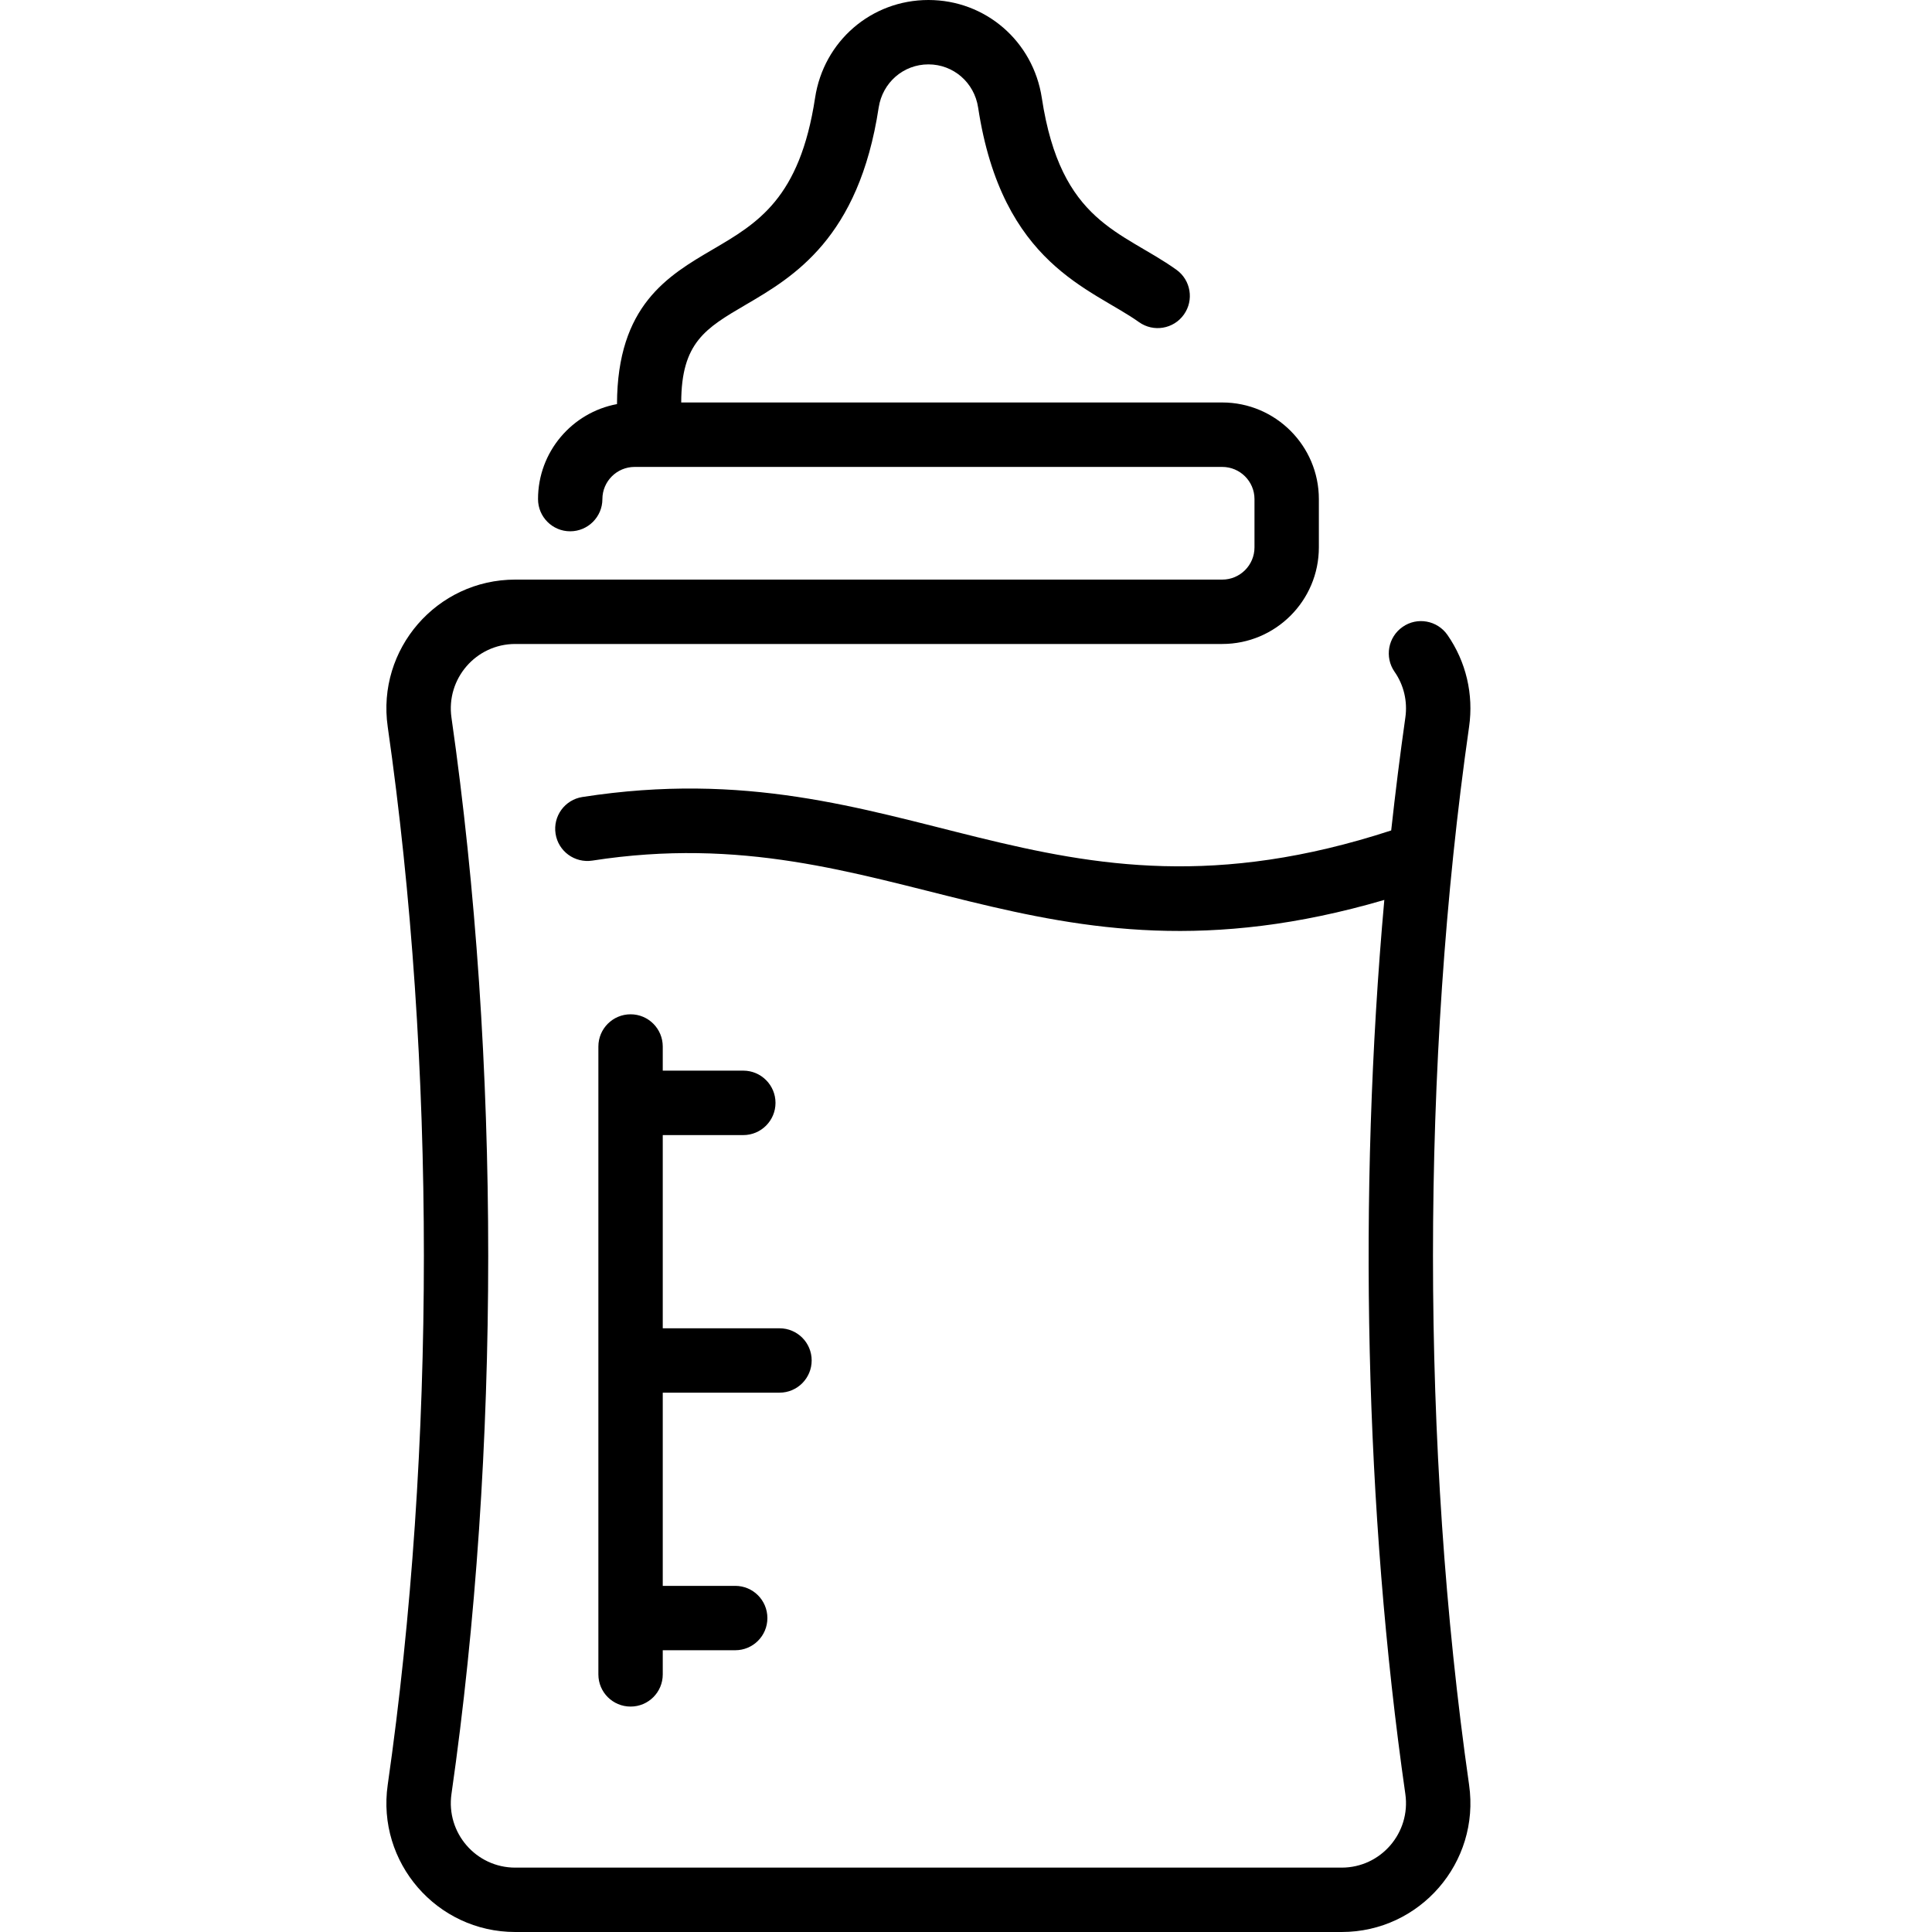
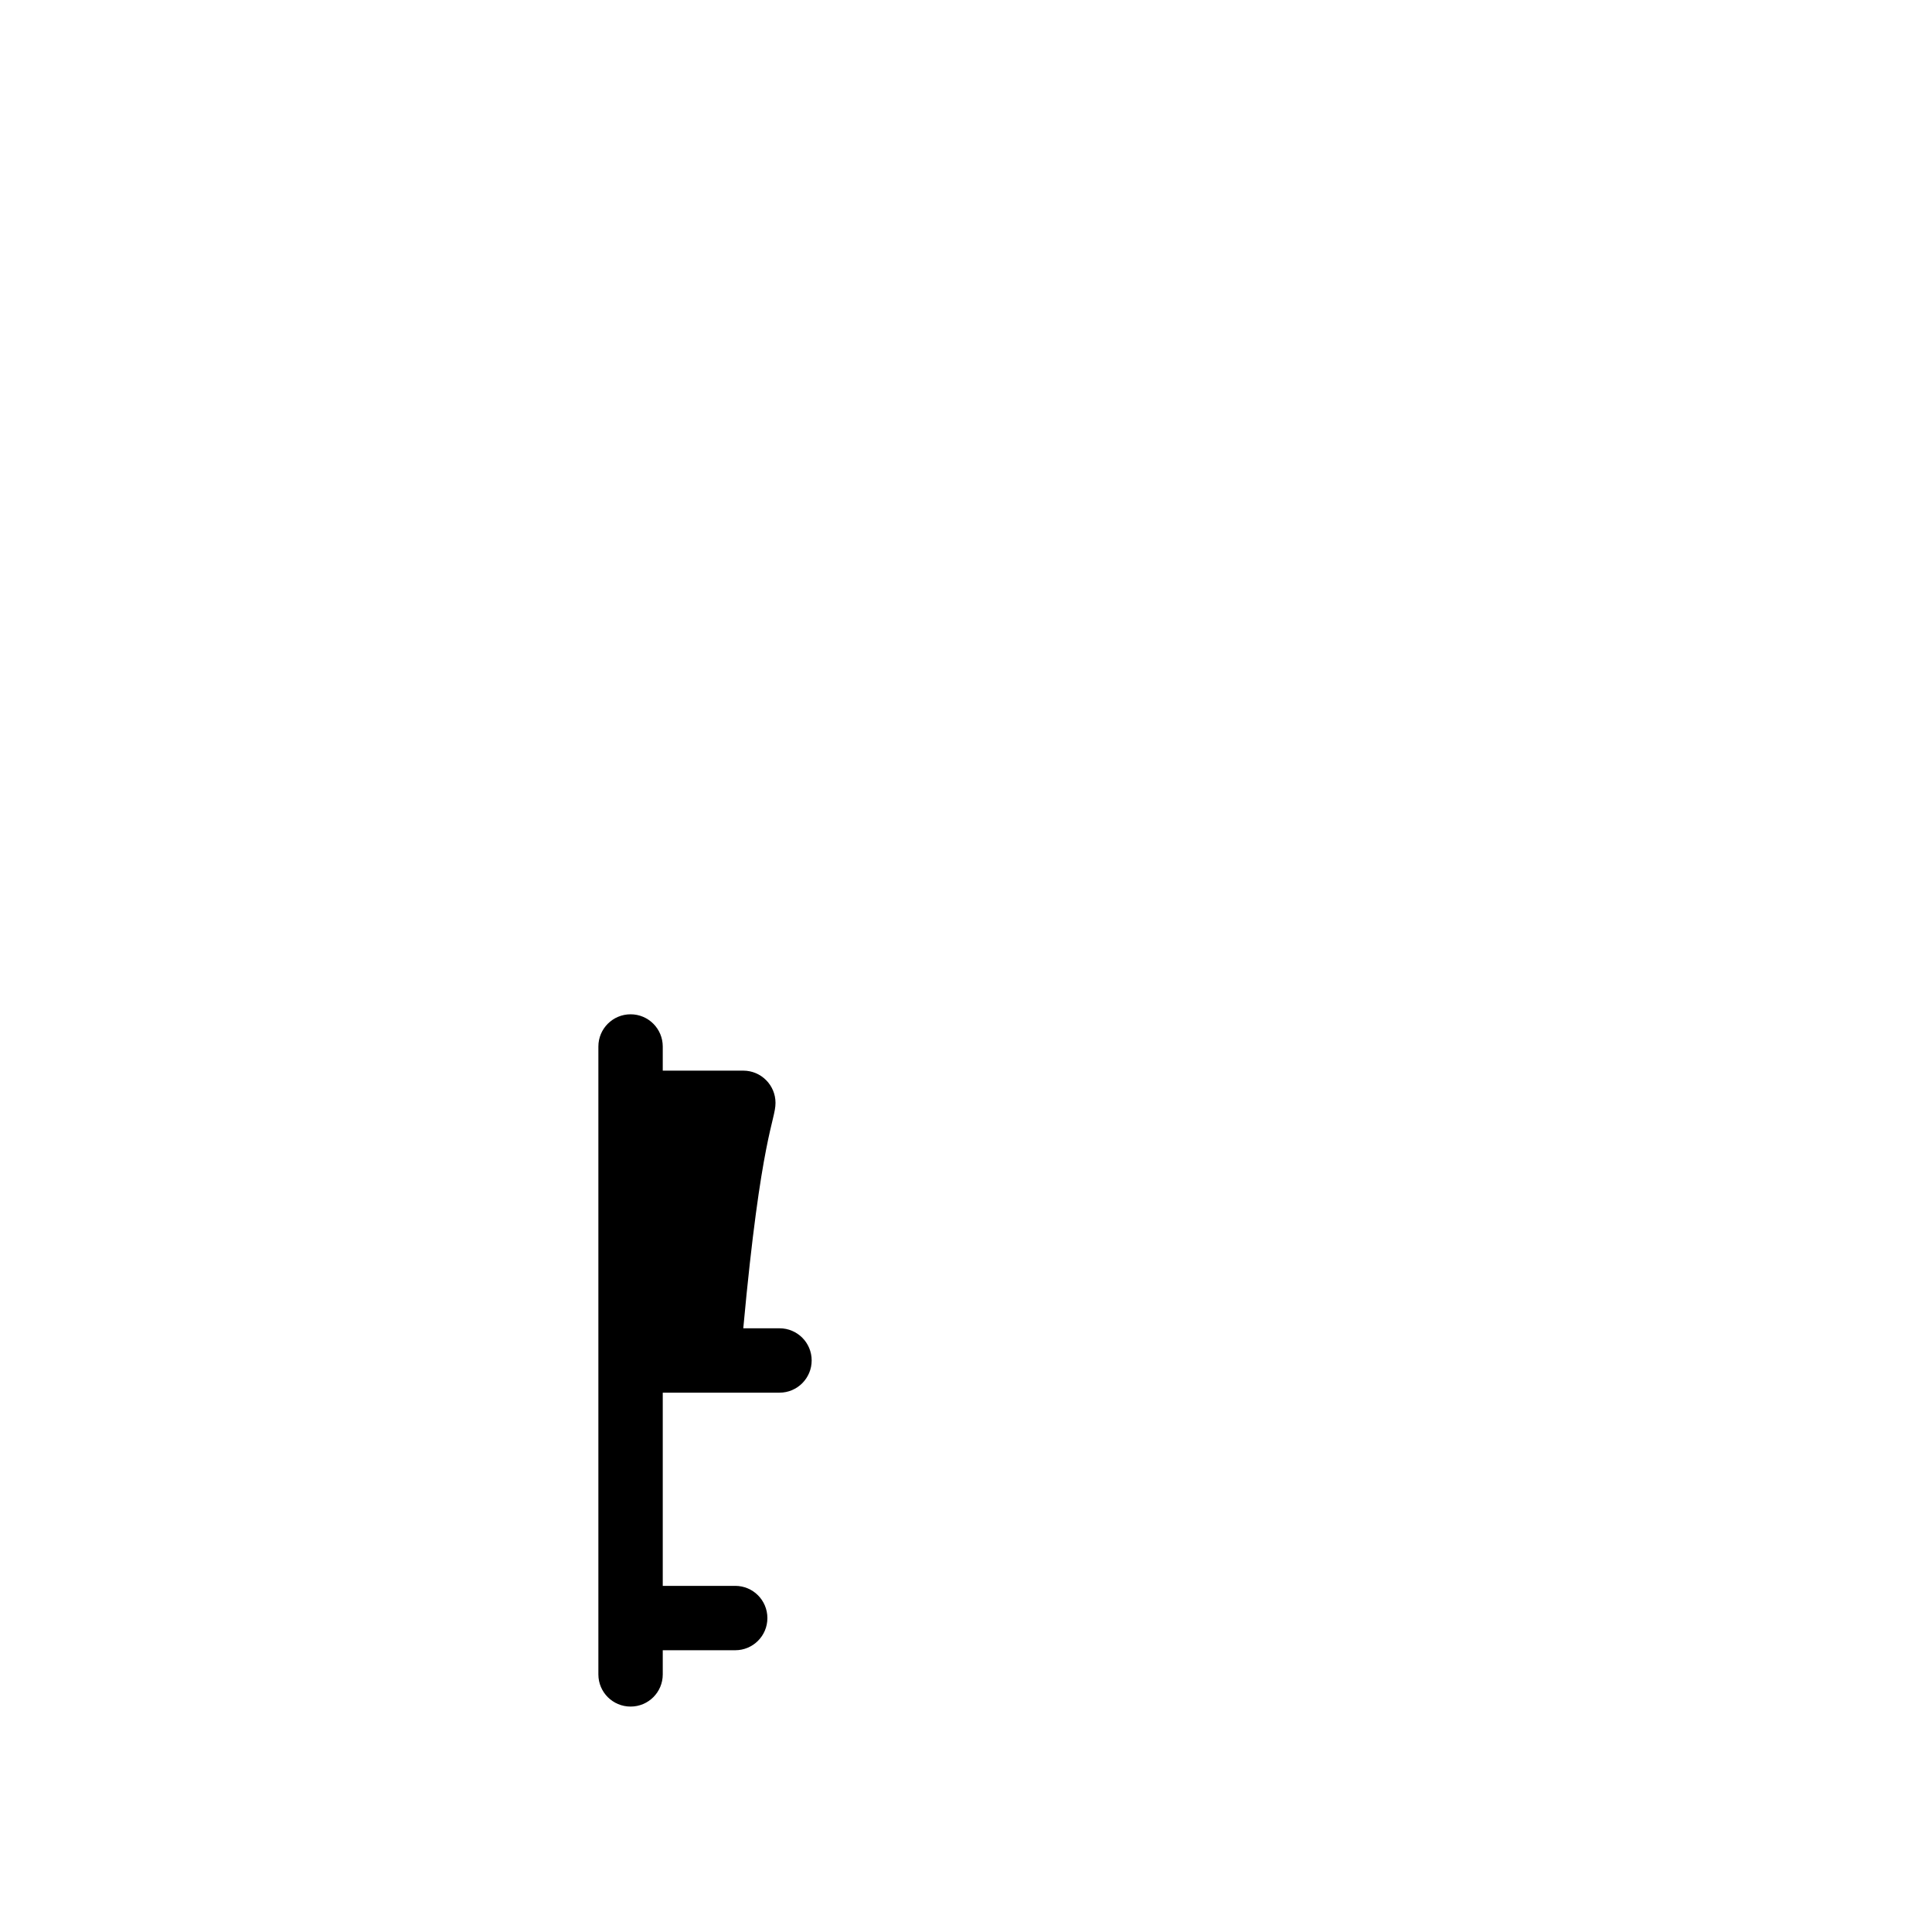
<svg xmlns="http://www.w3.org/2000/svg" width="25" height="25" viewBox="0 0 25 25" fill="none">
-   <path d="M19.01 9.404C19.07 8.985 18.971 8.563 18.73 8.216C18.598 8.027 18.338 7.98 18.15 8.112C17.961 8.243 17.914 8.503 18.045 8.692C18.166 8.865 18.215 9.076 18.185 9.286C18.117 9.765 18.056 10.253 18.002 10.746C13.489 12.219 11.755 9.658 7.537 10.313C7.309 10.348 7.154 10.561 7.189 10.788C7.224 11.016 7.437 11.171 7.665 11.136C11.536 10.535 13.38 12.972 17.913 11.645C17.571 15.456 17.661 19.557 18.185 23.214C18.257 23.716 17.869 24.167 17.361 24.167H6.667C6.16 24.167 5.77 23.717 5.842 23.214C6.476 18.788 6.476 13.712 5.842 9.286C5.77 8.784 6.159 8.333 6.667 8.333H15.816C16.505 8.333 17.066 7.773 17.066 7.083V6.458C17.066 5.769 16.505 5.208 15.816 5.208H8.815C8.816 4.432 9.13 4.248 9.647 3.945C10.266 3.583 11.113 3.086 11.37 1.392C11.42 1.068 11.69 0.833 12.014 0.833C12.337 0.833 12.608 1.068 12.657 1.392C12.967 3.43 14.125 3.731 14.738 4.168C14.926 4.302 15.186 4.258 15.319 4.071C15.453 3.884 15.409 3.623 15.222 3.49C14.514 2.985 13.727 2.889 13.481 1.267C13.369 0.533 12.752 0 12.014 0C11.275 0 10.658 0.533 10.547 1.267C10.349 2.568 9.803 2.888 9.226 3.226C8.642 3.568 7.987 3.952 7.984 5.229C7.403 5.337 6.962 5.847 6.962 6.458C6.962 6.688 7.148 6.875 7.378 6.875C7.608 6.875 7.795 6.688 7.795 6.458C7.795 6.229 7.982 6.042 8.212 6.042H15.816C16.046 6.042 16.233 6.229 16.233 6.458V7.083C16.233 7.313 16.046 7.5 15.816 7.5H6.667C5.652 7.5 4.873 8.4 5.017 9.404C5.641 13.755 5.641 18.745 5.017 23.096C4.873 24.1 5.652 25 6.667 25H17.361C18.375 25 19.154 24.1 19.01 23.096C18.387 18.745 18.387 13.755 19.01 9.404V9.404Z" fill="black" />
-   <path d="M8.16 13.125C7.929 13.125 7.743 13.312 7.743 13.542V21.667C7.743 21.897 7.929 22.083 8.16 22.083C8.39 22.083 8.576 21.897 8.576 21.667V21.354H9.514C9.744 21.354 9.93 21.168 9.93 20.938C9.93 20.707 9.744 20.521 9.514 20.521H8.576V18.021H10.087C10.317 18.021 10.503 17.834 10.503 17.604C10.503 17.374 10.317 17.188 10.087 17.188H8.576V14.688H9.618C9.848 14.688 10.035 14.501 10.035 14.271C10.035 14.041 9.848 13.854 9.618 13.854H8.576V13.542C8.576 13.312 8.39 13.125 8.16 13.125Z" fill="black" />
+   <path d="M8.16 13.125C7.929 13.125 7.743 13.312 7.743 13.542V21.667C7.743 21.897 7.929 22.083 8.16 22.083C8.39 22.083 8.576 21.897 8.576 21.667V21.354H9.514C9.744 21.354 9.93 21.168 9.93 20.938C9.93 20.707 9.744 20.521 9.514 20.521H8.576V18.021H10.087C10.317 18.021 10.503 17.834 10.503 17.604C10.503 17.374 10.317 17.188 10.087 17.188H8.576H9.618C9.848 14.688 10.035 14.501 10.035 14.271C10.035 14.041 9.848 13.854 9.618 13.854H8.576V13.542C8.576 13.312 8.39 13.125 8.16 13.125Z" fill="black" />
</svg>